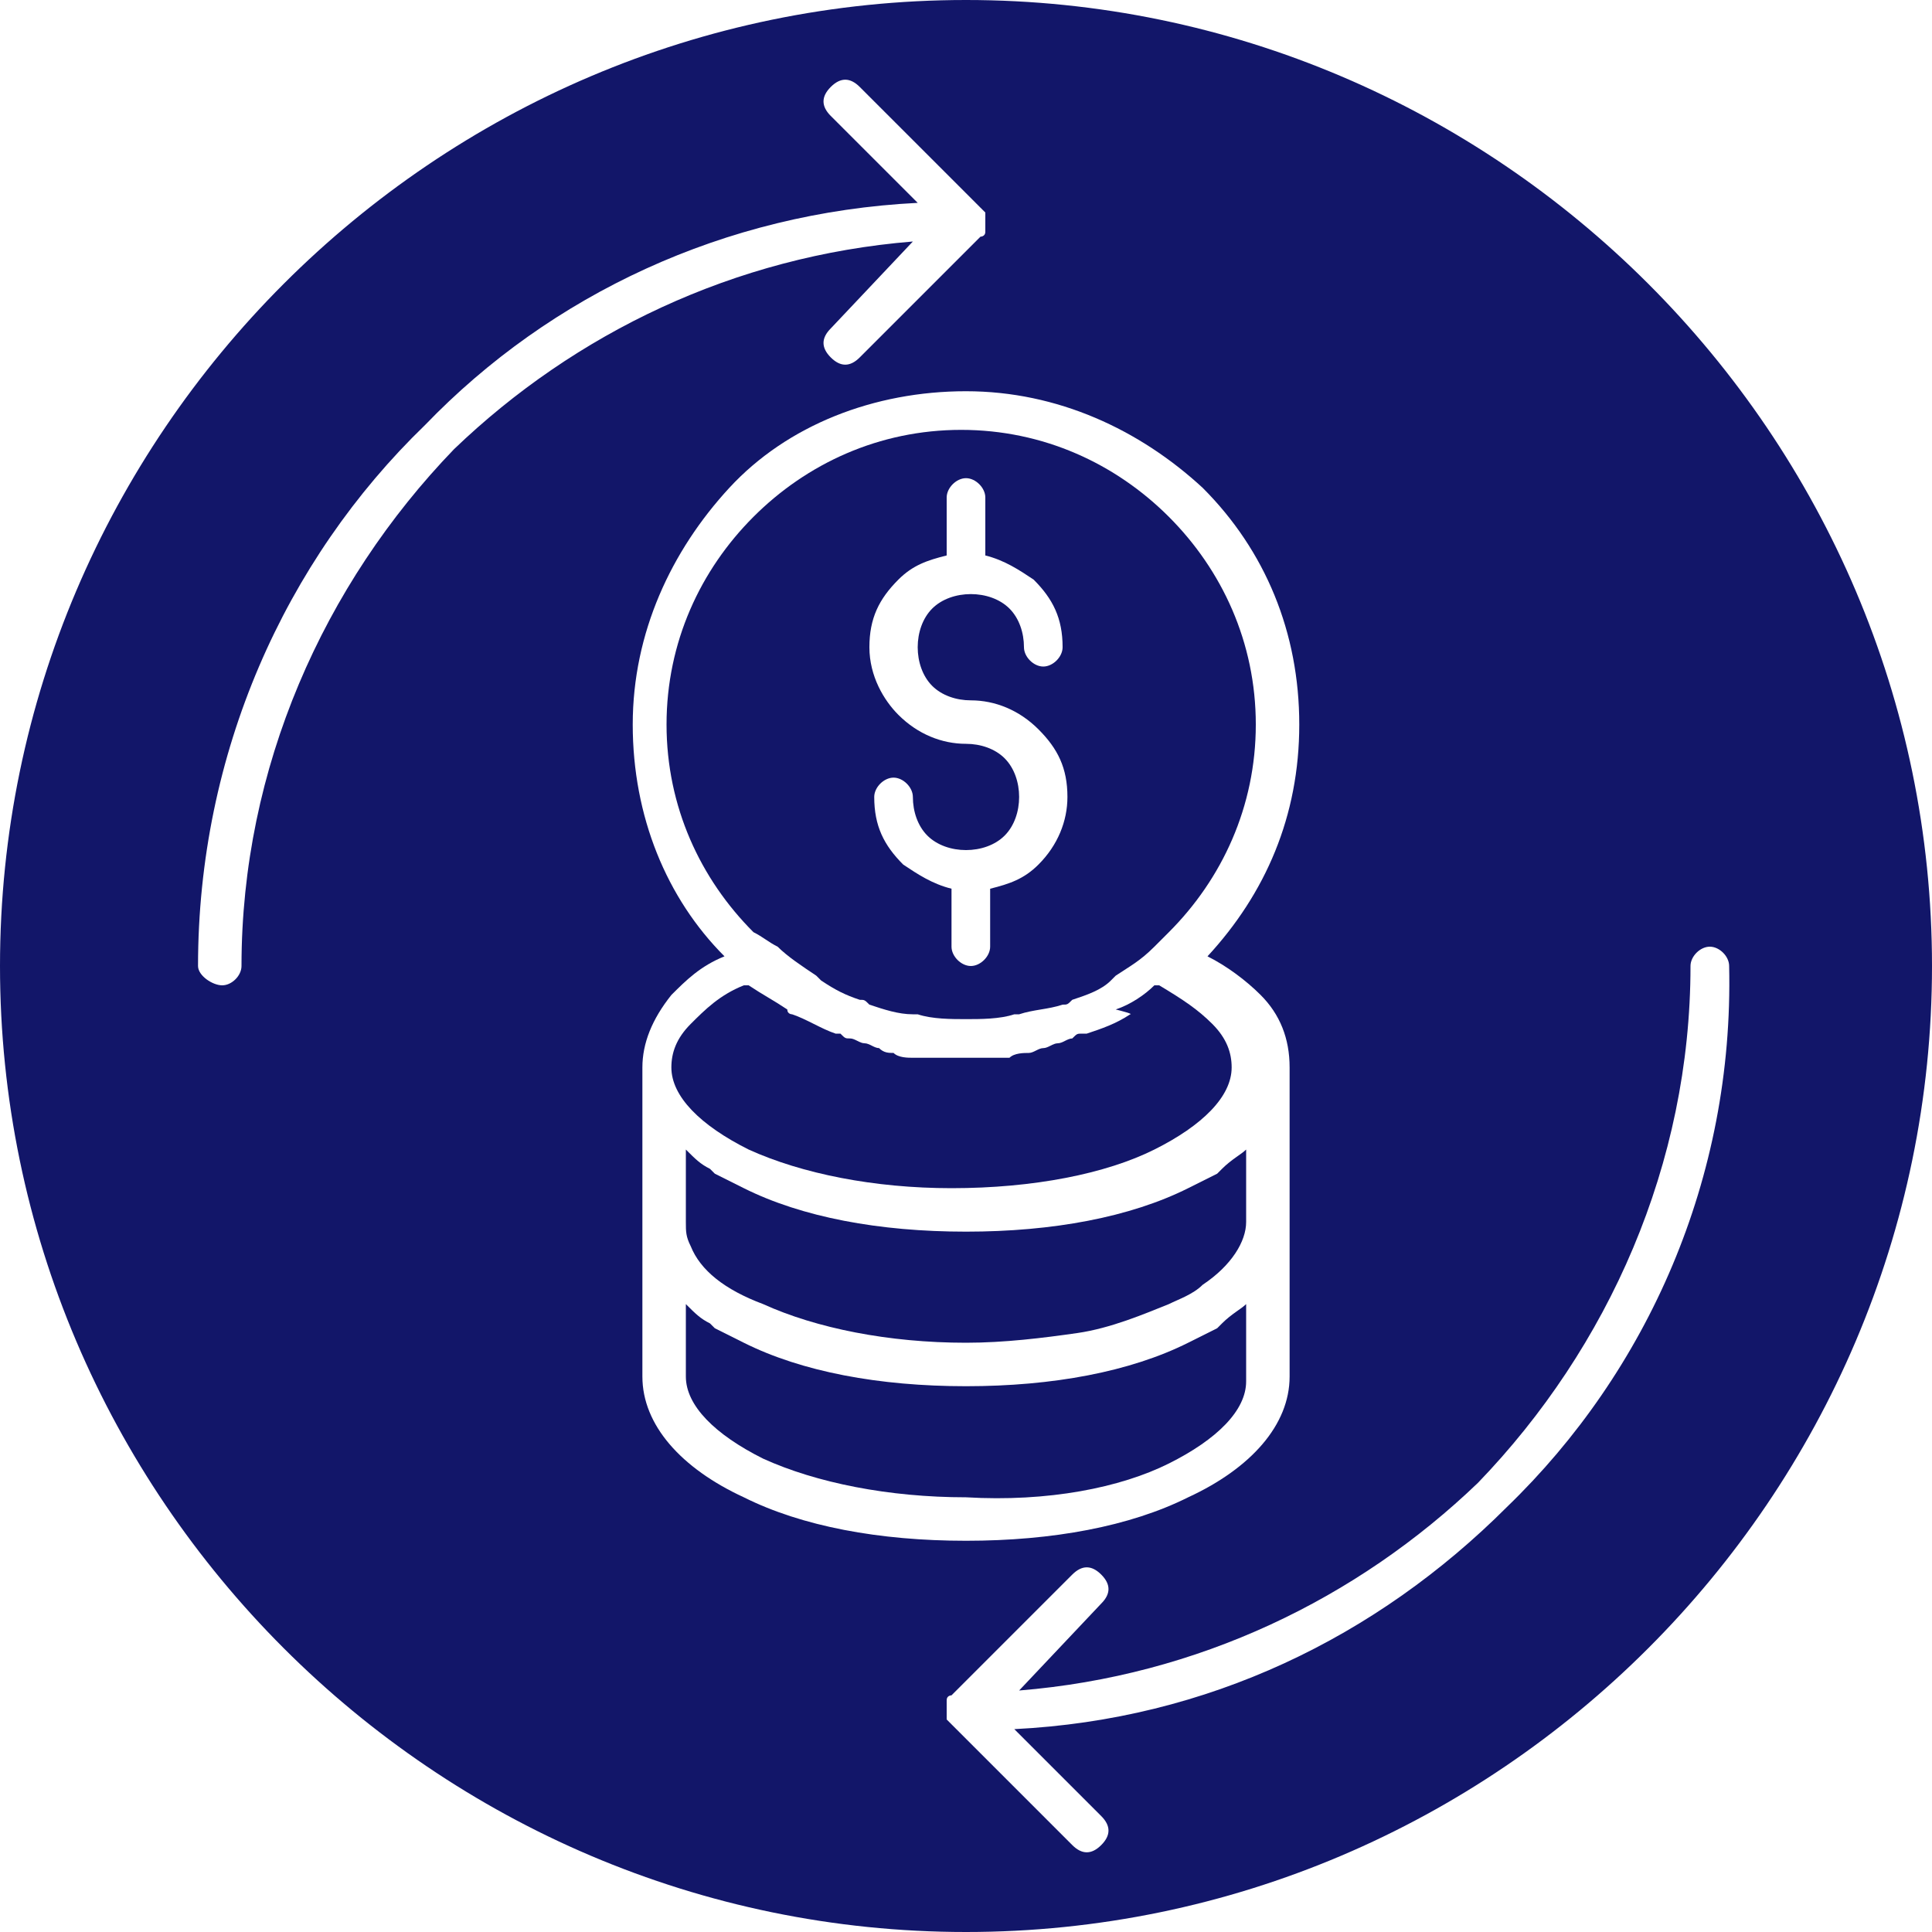
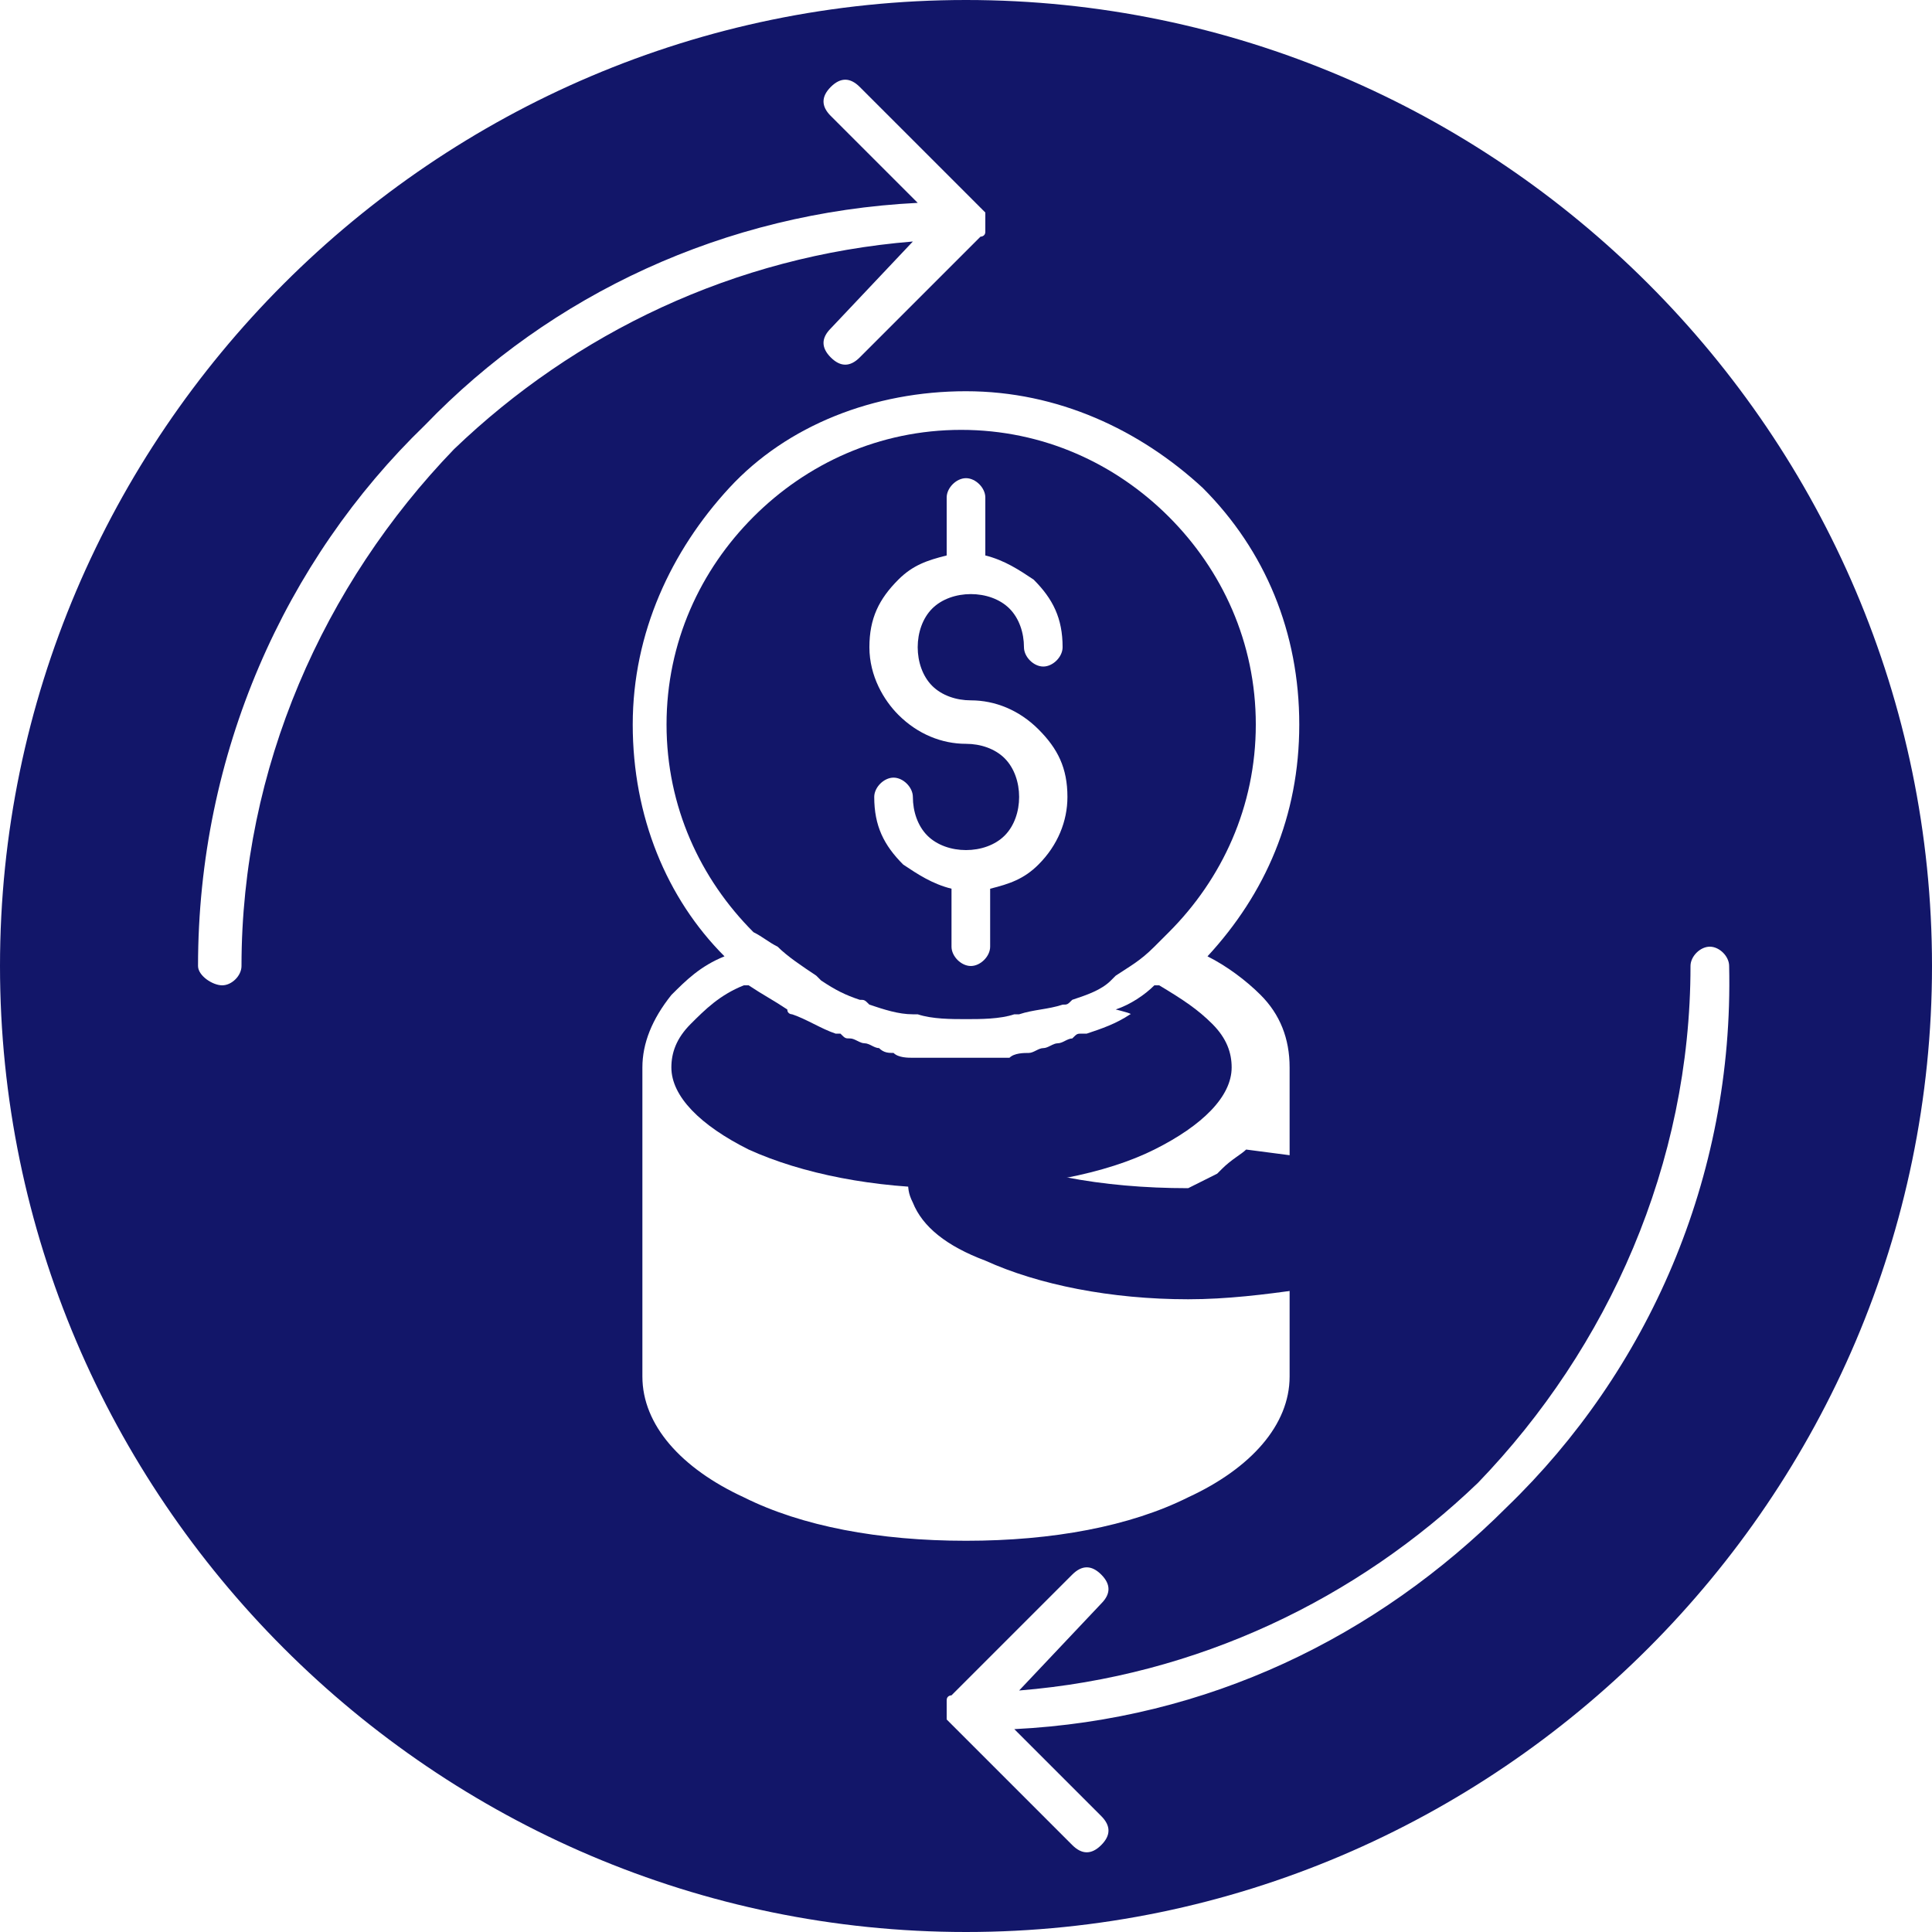
<svg xmlns="http://www.w3.org/2000/svg" version="1.1" id="Layer_1" x="0px" y="0px" width="40px" height="40px" viewBox="0 0 40 40" style="enable-background:new 0 0 40 40;" xml:space="preserve">
  <style type="text/css">
	.st0{fill:#121669;}
</style>
  <path class="st0" d="M16.1,19.6c0.2,0.2,0.5,0.4,0.8,0.6c0,0,0.1,0.1,0.1,0.1c0.3,0.2,0.5,0.3,0.8,0.4c0.1,0,0.1,0,0.2,0.1  c0.3,0.1,0.6,0.2,0.9,0.2c0,0,0.1,0,0.1,0c0.3,0.1,0.7,0.1,1,0.1c0.3,0,0.7,0,1-0.1c0,0,0.1,0,0.1,0c0.3-0.1,0.6-0.1,0.9-0.2  c0.1,0,0.1,0,0.2-0.1c0.3-0.1,0.6-0.2,0.8-0.4c0,0,0.1-0.1,0.1-0.1c0.3-0.2,0.5-0.3,0.8-0.6c0.1-0.1,0.2-0.2,0.3-0.3  c1.1-1.1,1.8-2.6,1.8-4.3s-0.7-3.2-1.8-4.3c-1.1-1.1-2.6-1.8-4.3-1.8s-3.2,0.7-4.3,1.8c-1.1,1.1-1.8,2.6-1.8,4.3s0.7,3.2,1.8,4.3  C15.8,19.4,15.9,19.5,16.1,19.6z M20.8,15.7c-0.2-0.2-0.5-0.3-0.8-0.3c-0.5,0-1-0.2-1.4-0.6C18.3,14.5,18,14,18,13.4s0.2-1,0.6-1.4  c0.3-0.3,0.6-0.4,1-0.5v-1.2c0-0.2,0.2-0.4,0.4-0.4s0.4,0.2,0.4,0.4v1.2c0.4,0.1,0.7,0.3,1,0.5c0.4,0.4,0.6,0.8,0.6,1.4  c0,0.2-0.2,0.4-0.4,0.4s-0.4-0.2-0.4-0.4c0-0.3-0.1-0.6-0.3-0.8c-0.2-0.2-0.5-0.3-0.8-0.3c-0.3,0-0.6,0.1-0.8,0.3  c-0.2,0.2-0.3,0.5-0.3,0.8c0,0.3,0.1,0.6,0.3,0.8c0.2,0.2,0.5,0.3,0.8,0.3c0.5,0,1,0.2,1.4,0.6c0.4,0.4,0.6,0.8,0.6,1.4  c0,0.5-0.2,1-0.6,1.4c-0.3,0.3-0.6,0.4-1,0.5v1.2c0,0.2-0.2,0.4-0.4,0.4s-0.4-0.2-0.4-0.4v-1.2c-0.4-0.1-0.7-0.3-1-0.5  c-0.4-0.4-0.6-0.8-0.6-1.4c0-0.2,0.2-0.4,0.4-0.4s0.4,0.2,0.4,0.4c0,0.3,0.1,0.6,0.3,0.8c0.2,0.2,0.5,0.3,0.8,0.3  c0.3,0,0.6-0.1,0.8-0.3c0.2-0.2,0.3-0.5,0.3-0.8C21.1,16.2,21,15.9,20.8,15.7z" />
-   <path class="st0" d="M25.8,23.8c-0.1,0.1-0.3,0.2-0.5,0.4c0,0-0.1,0.1-0.1,0.1c-0.2,0.1-0.4,0.2-0.6,0.3c-1.2,0.6-2.8,0.9-4.6,0.9  c-1.8,0-3.4-0.3-4.6-0.9c-0.2-0.1-0.4-0.2-0.6-0.3c0,0-0.1-0.1-0.1-0.1c-0.2-0.1-0.3-0.2-0.5-0.4c0,0,0,0,0,0v1.5  c0,0.2,0,0.3,0.1,0.5c0.2,0.5,0.7,0.9,1.5,1.2c1.1,0.5,2.6,0.8,4.2,0.8c0.8,0,1.6-0.1,2.3-0.2s1.4-0.4,1.9-0.6  c0.2-0.1,0.5-0.2,0.7-0.4c0.6-0.4,0.9-0.9,0.9-1.3L25.8,23.8C25.8,23.8,25.8,23.8,25.8,23.8z" />
-   <path class="st0" d="M24.2,30.3c1-0.5,1.6-1.1,1.6-1.7V27c0,0,0,0,0,0c-0.1,0.1-0.3,0.2-0.5,0.4c0,0-0.1,0.1-0.1,0.1  c-0.2,0.1-0.4,0.2-0.6,0.3c-1.2,0.6-2.8,0.9-4.6,0.9c-1.8,0-3.4-0.3-4.6-0.9c-0.2-0.1-0.4-0.2-0.6-0.3c0,0-0.1-0.1-0.1-0.1  c-0.2-0.1-0.3-0.2-0.5-0.4c0,0,0,0,0,0v1.5c0,0.6,0.6,1.2,1.6,1.7c1.1,0.5,2.6,0.8,4.2,0.8C21.7,31.1,23.2,30.8,24.2,30.3z" />
+   <path class="st0" d="M25.8,23.8c-0.1,0.1-0.3,0.2-0.5,0.4c0,0-0.1,0.1-0.1,0.1c-0.2,0.1-0.4,0.2-0.6,0.3c-1.8,0-3.4-0.3-4.6-0.9c-0.2-0.1-0.4-0.2-0.6-0.3c0,0-0.1-0.1-0.1-0.1c-0.2-0.1-0.3-0.2-0.5-0.4c0,0,0,0,0,0v1.5  c0,0.2,0,0.3,0.1,0.5c0.2,0.5,0.7,0.9,1.5,1.2c1.1,0.5,2.6,0.8,4.2,0.8c0.8,0,1.6-0.1,2.3-0.2s1.4-0.4,1.9-0.6  c0.2-0.1,0.5-0.2,0.7-0.4c0.6-0.4,0.9-0.9,0.9-1.3L25.8,23.8C25.8,23.8,25.8,23.8,25.8,23.8z" />
  <path class="st0" d="M23.4,21c-0.3,0.2-0.6,0.3-0.9,0.4c0,0,0,0-0.1,0c-0.1,0-0.1,0-0.2,0.1c-0.1,0-0.2,0.1-0.3,0.1  c-0.1,0-0.2,0.1-0.3,0.1c-0.1,0-0.2,0.1-0.3,0.1c-0.1,0-0.3,0-0.4,0.1c-0.1,0-0.2,0-0.3,0c-0.2,0-0.4,0-0.7,0s-0.4,0-0.7,0  c-0.1,0-0.2,0-0.3,0c-0.1,0-0.3,0-0.4-0.1c-0.1,0-0.2,0-0.3-0.1c-0.1,0-0.2-0.1-0.3-0.1c-0.1,0-0.2-0.1-0.3-0.1  c-0.1,0-0.1,0-0.2-0.1c0,0,0,0-0.1,0c-0.3-0.1-0.6-0.3-0.9-0.4c0,0-0.1,0-0.1-0.1c-0.3-0.2-0.5-0.3-0.8-0.5c0,0,0,0-0.1,0  c-0.5,0.2-0.8,0.5-1.1,0.8c-0.3,0.3-0.4,0.6-0.4,0.9c0,0.6,0.6,1.2,1.6,1.7c1.1,0.5,2.6,0.8,4.2,0.8c1.7,0,3.2-0.3,4.2-0.8  c1-0.5,1.6-1.1,1.6-1.7c0-0.3-0.1-0.6-0.4-0.9c-0.3-0.3-0.6-0.5-1.1-0.8c0,0,0,0-0.1,0c-0.2,0.2-0.5,0.4-0.8,0.5  C23.5,21,23.4,21,23.4,21z" />
  <path class="st0" d="M20,0C9,0,0,9,0,20c0,11,9,20,20,20s20-9,20-20C40,9,31,0,20,0z M5,20c0,0.2-0.2,0.4-0.4,0.4S4.1,20.2,4.1,20  c0-4.4,1.8-8.4,4.7-11.2C11.4,6.1,15,4.4,19,4.2l-1.8-1.8c-0.2-0.2-0.2-0.4,0-0.6c0.2-0.2,0.4-0.2,0.6,0l2.5,2.5  c0,0,0.1,0.1,0.1,0.1c0,0.1,0,0.1,0,0.2c0,0,0,0,0,0c0,0,0,0,0,0c0,0.1,0,0.1,0,0.2c0,0.1-0.1,0.1-0.1,0.1l-2.5,2.5  c-0.2,0.2-0.4,0.2-0.6,0c-0.2-0.2-0.2-0.4,0-0.6L18.9,5c-3.7,0.3-7,1.9-9.5,4.3C6.7,12.1,5,15.9,5,20z M13.3,28.5v-3.2v-3.2  c0-0.5,0.2-1,0.6-1.5c0.3-0.3,0.6-0.6,1.1-0.8c-1.2-1.2-1.9-2.9-1.9-4.8c0-1.9,0.8-3.6,2-4.9s3-2,4.9-2c1.9,0,3.6,0.8,4.9,2  c1.3,1.3,2,3,2,4.9c0,1.9-0.7,3.5-1.9,4.8c0.4,0.2,0.8,0.5,1.1,0.8c0.4,0.4,0.6,0.9,0.6,1.5v3.2v3.2c0,1-0.8,1.9-2.1,2.5  c-1.2,0.6-2.8,0.9-4.6,0.9c-1.8,0-3.4-0.3-4.6-0.9C14.1,30.4,13.3,29.5,13.3,28.5z M31.2,31.2c-2.7,2.7-6.2,4.4-10.2,4.6l1.8,1.8  c0.2,0.2,0.2,0.4,0,0.6c-0.2,0.2-0.4,0.2-0.6,0l-2.5-2.5c0,0-0.1-0.1-0.1-0.1c0-0.1,0-0.1,0-0.2c0,0,0,0,0,0c0,0,0,0,0,0  c0-0.1,0-0.1,0-0.2c0-0.1,0.1-0.1,0.1-0.1l2.5-2.5c0.2-0.2,0.4-0.2,0.6,0c0.2,0.2,0.2,0.4,0,0.6L21.1,35c3.7-0.3,7-1.9,9.5-4.3  C33.3,27.9,35,24.1,35,20c0-0.2,0.2-0.4,0.4-0.4s0.4,0.2,0.4,0.4C35.9,24.4,34.1,28.4,31.2,31.2z" />
</svg>